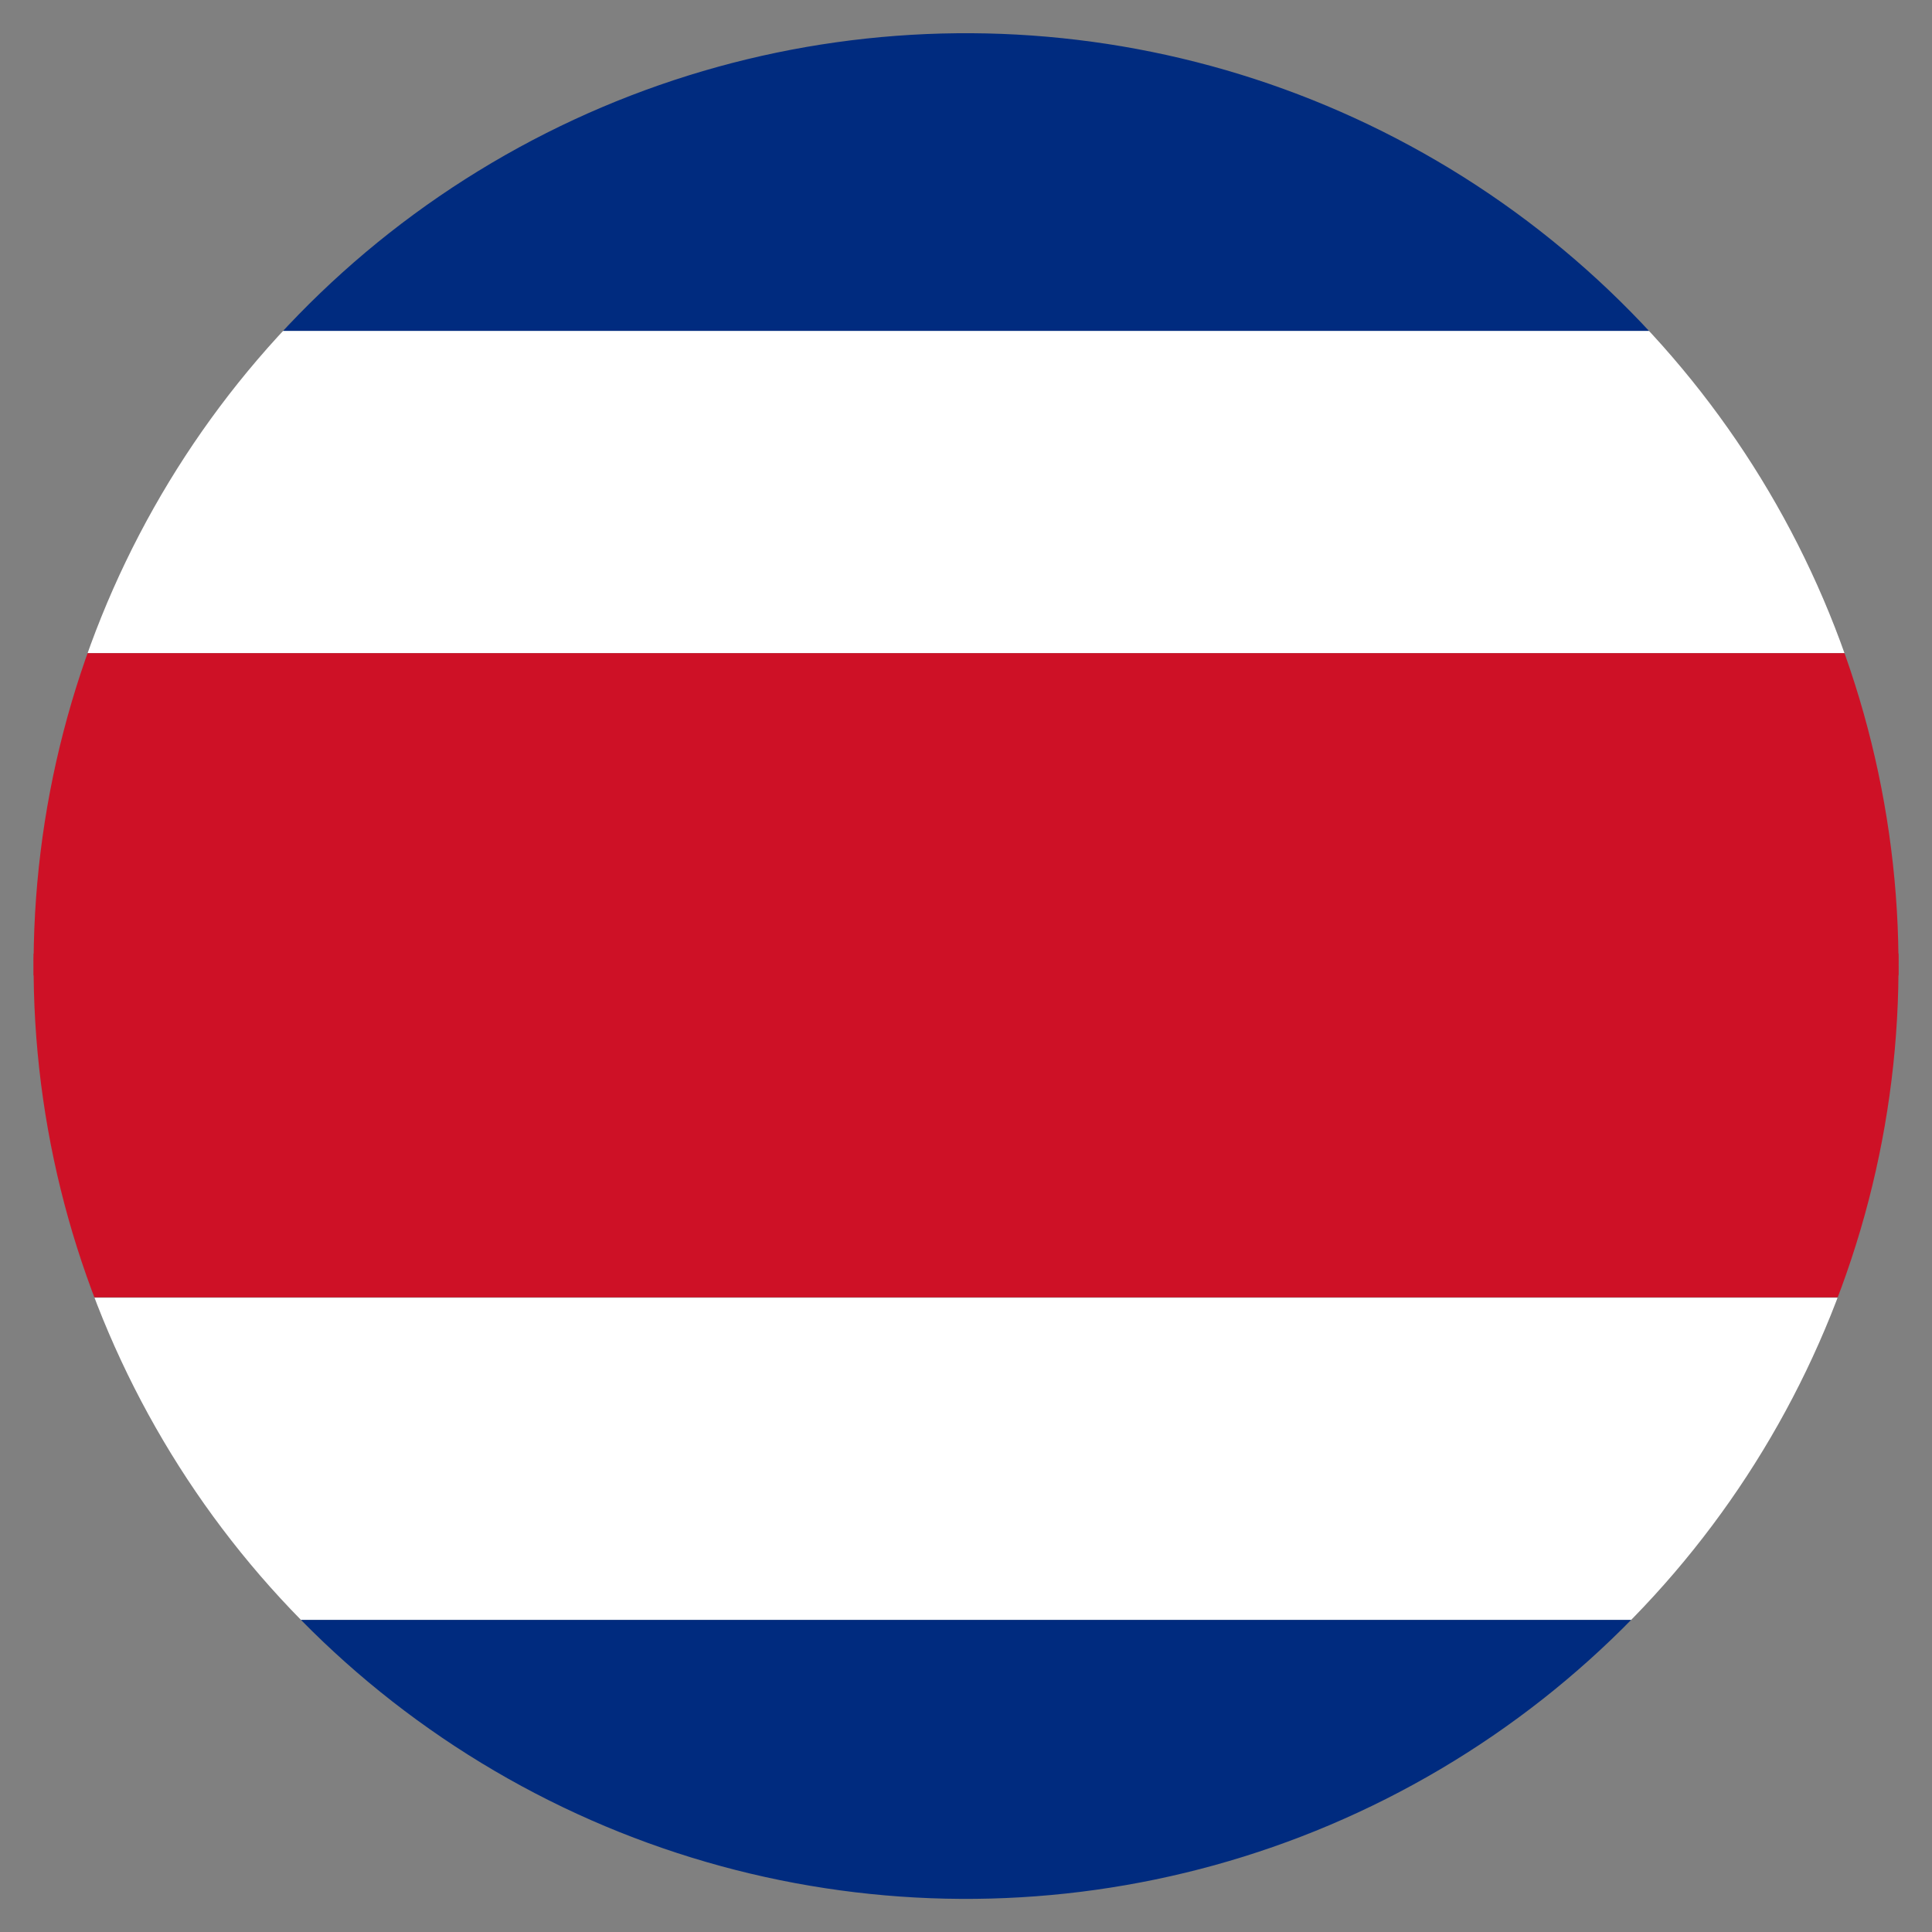
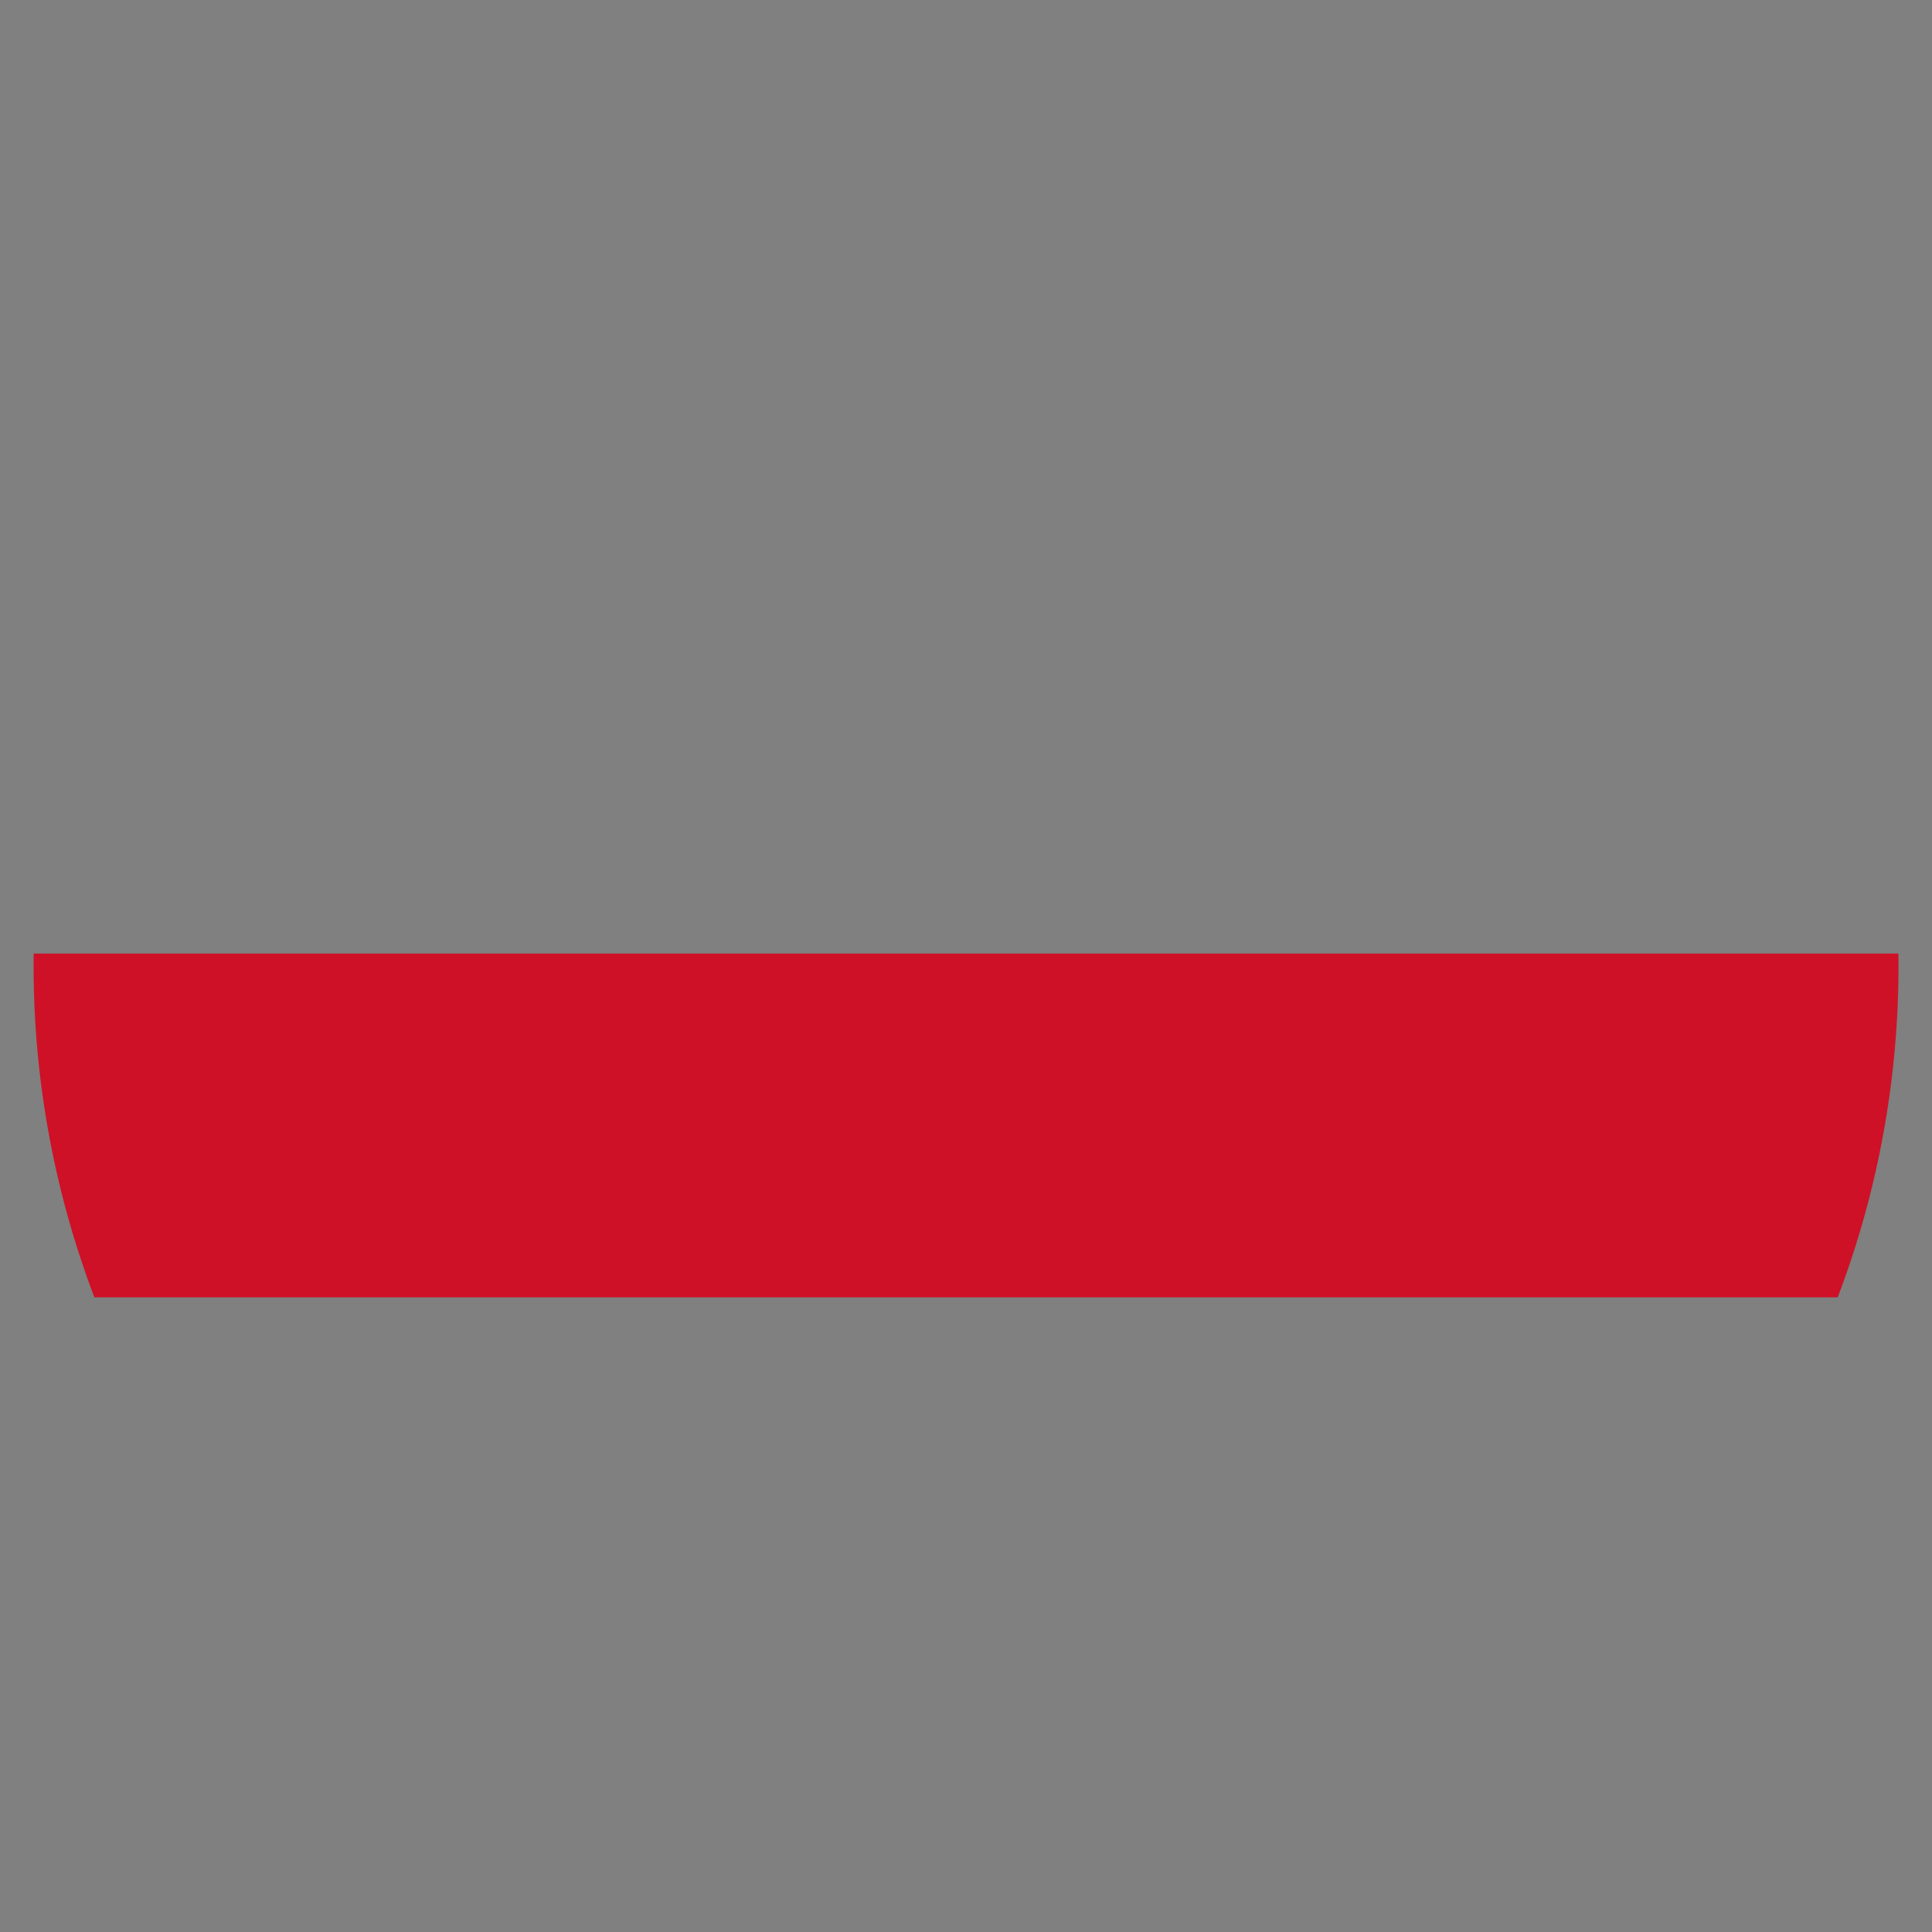
<svg xmlns="http://www.w3.org/2000/svg" xmlns:xlink="http://www.w3.org/1999/xlink" version="1.1" id="Layer_1" x="0px" y="0px" viewBox="0 0 512 512" style="enable-background:new 0 0 512 512;" xml:space="preserve">
  <rect x="0" y="0" width="512" height="512" fill="#808080" stroke="none" />
  <style type="text/css">
	.st0{clip-path:url(#SVGID_00000050647624801898440300000011901156811749036988_);}
	.st1{fill:#002B7F;}
	.st2{fill:#FFFFFF;}
	.st3{fill:#CE1126;}
</style>
  <g>
    <defs>
      <ellipse id="SVGID_1_" transform="matrix(1 -1.015567e-02 1.015567e-02 1 -2.587 2.613)" cx="256" cy="256" rx="247.1" ry="247.2" />
    </defs>
    <clipPath id="SVGID_00000160174363849077650510000004931409257473687453_">
      <use xlink:href="#SVGID_1_" style="overflow:visible;" />
    </clipPath>
    <g style="clip-path:url(#SVGID_00000160174363849077650510000004931409257473687453_);">
-       <rect x="-131.7" y="2.4" class="st1" width="812" height="85.4" />
-       <rect x="-131.7" y="87.7" class="st2" width="812" height="85.4" />
-       <rect x="-131.7" y="173.1" class="st3" width="812" height="85.4" />
      <rect x="-131.7" y="252.7" class="st3" width="812" height="91.1" />
-       <rect x="-131.7" y="343.9" class="st2" width="812" height="85.4" />
-       <rect x="-131.7" y="429.3" class="st1" width="812" height="85.4" />
    </g>
  </g>
</svg>